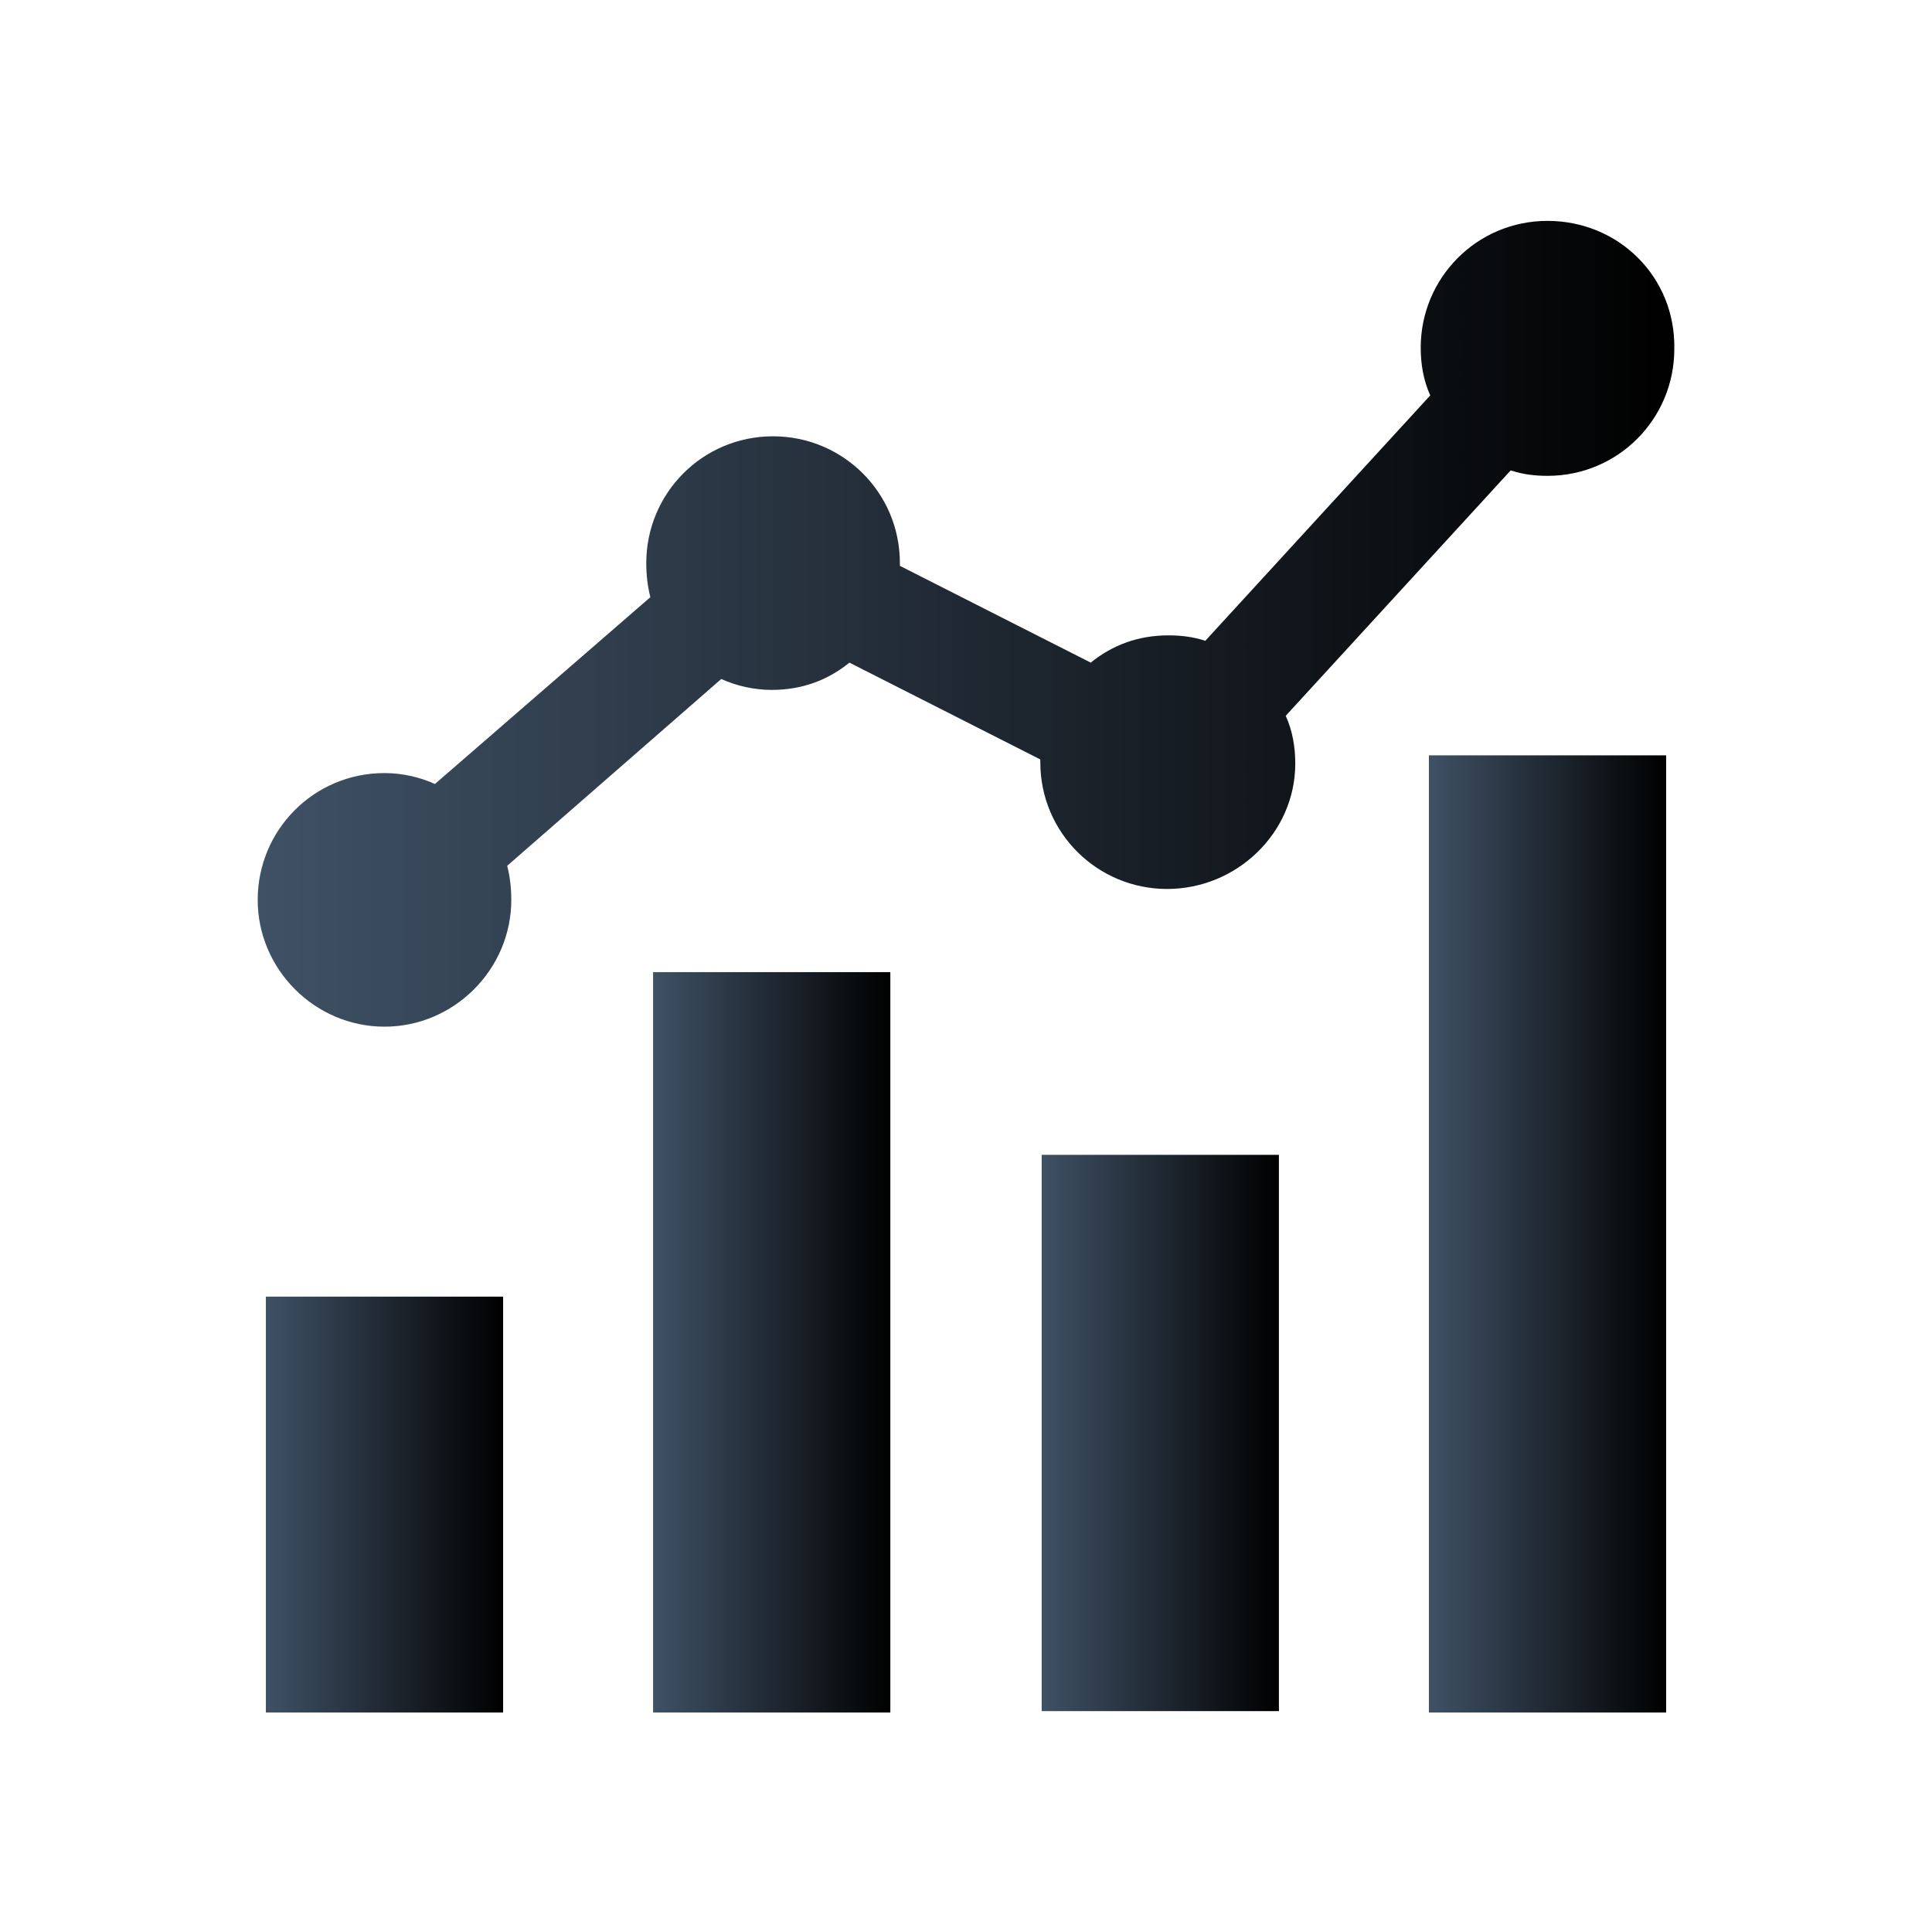
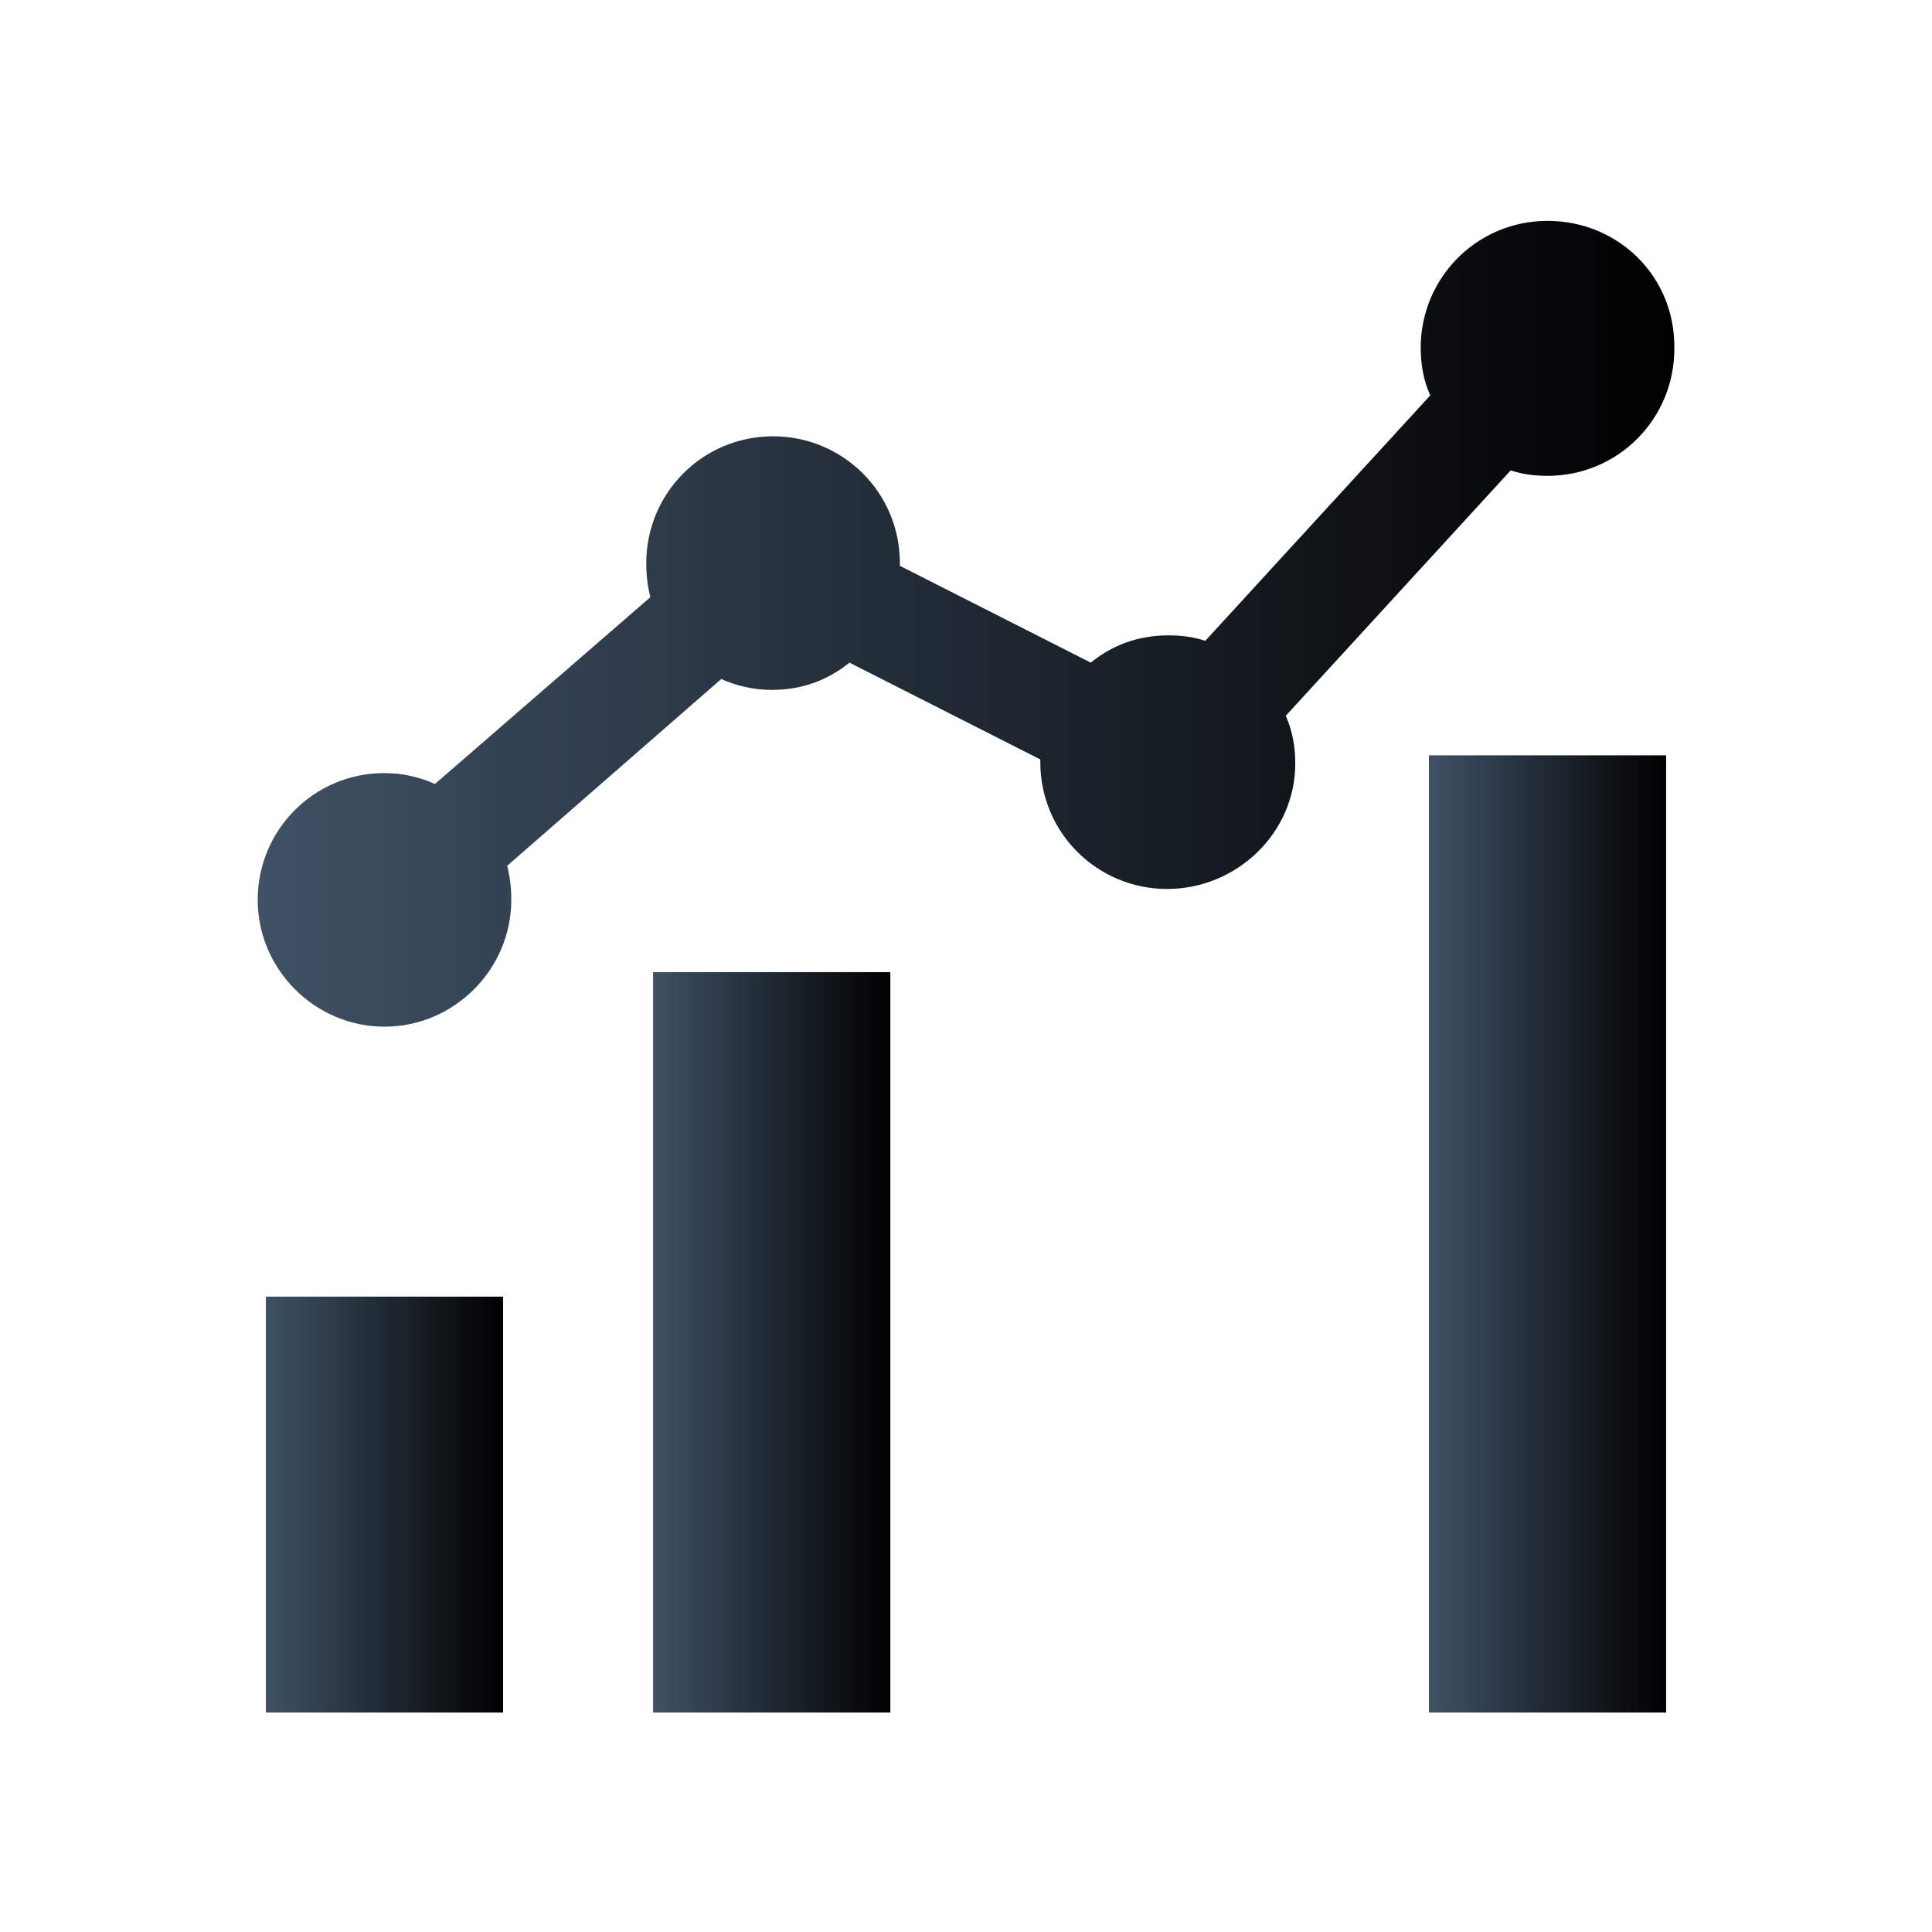
<svg xmlns="http://www.w3.org/2000/svg" xmlns:xlink="http://www.w3.org/1999/xlink" version="1.1" x="0px" y="0px" viewBox="0 0 141.7 141.7" style="enable-background:new 0 0 141.7 141.7;" xml:space="preserve">
  <style type="text/css">
	.st0{clip-path:url(#SVGID_00000177467262726398162230000005096112316217503673_);}
	.st1{clip-path:url(#SVGID_00000147933609963396854650000010856386443770416285_);}
	.st2{clip-path:url(#SVGID_00000044141223822253486580000008157014385683816600_);}
	.st3{clip-path:url(#SVGID_00000178908188580170075350000003827279899342218656_);}
	.st4{fill:url(#SVGID_00000002383815393538889250000004347433316012770947_);}
	.st5{fill:url(#SVGID_00000123436058864888639950000003525757925352304787_);}
	.st6{fill:url(#SVGID_00000138569000338937305460000009721258468497180858_);}
	.st7{fill:url(#SVGID_00000093894573344413647510000006372809640646102938_);}
	.st8{fill:url(#SVGID_00000021112419692220161180000000346793112577088656_);}
	.st9{fill:url(#SVGID_00000104707687460351914830000008087183948929040289_);}
	.st10{fill:url(#SVGID_00000105384728726665081400000004424258985300624027_);}
	.st11{fill:url(#SVGID_00000122692350952726998290000001357146087959204791_);}
	.st12{fill:url(#SVGID_00000113336506679133449850000000390148607929702326_);}
	.st13{fill:url(#SVGID_00000120530960249955450800000010528948935052608655_);}
	.st14{fill:url(#SVGID_00000059287903079873116660000004055423884262435462_);}
	.st15{fill:url(#SVGID_00000044870996086625879120000016932255149700219784_);}
	.st16{fill:url(#SVGID_00000015341622125962517350000003198570886077254049_);}
	
		.st17{clip-path:url(#SVGID_00000004508421725314613630000016020757916112208820_);fill:url(#SVGID_00000014602690098088596480000010543393343900234889_);}
	.st18{fill:url(#SVGID_00000150797132036766085870000014553677103434546608_);}
	.st19{clip-path:url(#SVGID_00000162349458854426915790000005141335009469879184_);}
	.st20{clip-path:url(#SVGID_00000107567337142437106950000015867076428653377430_);}
	.st21{clip-path:url(#SVGID_00000136370408518039421080000012604453234784467357_);}
	.st22{clip-path:url(#SVGID_00000063593048788745015200000011667543379709027000_);}
	.st23{fill:url(#SVGID_00000080199143565592644710000011263807862618091939_);}
	.st24{fill:url(#SVGID_00000160897139471405755270000012330115202229838488_);}
	.st25{fill:url(#SVGID_00000141420370905752625480000002533657655295457437_);}
	.st26{fill:url(#SVGID_00000083047276375829990600000015815261342478772127_);}
	.st27{fill:url(#SVGID_00000070840363500387933150000001456071482361501117_);}
	.st28{clip-path:url(#SVGID_00000117652245825386501400000007354543119312629150_);}
	
		.st29{fill:url(#SVGID_00000119102347193892450820000010293639559270114463_);stroke:url(#SVGID_00000021819819392541142200000015076370597012189847_);stroke-width:0.25;stroke-miterlimit:10;}
	.st30{fill:url(#SVGID_00000045587080145550793020000000828883865159424938_);}
	.st31{fill:url(#SVGID_00000155142113711425358390000002761285691668318851_);}
	.st32{fill:url(#SVGID_00000165225956326400323290000003192588331746628749_);}
	.st33{fill:url(#SVGID_00000147921523552819933860000017450261662371128509_);}
	.st34{fill:url(#SVGID_00000116212576933613788040000009096399226081955258_);}
	.st35{fill:url(#SVGID_00000154417507470554364970000015701024858572057233_);}
	.st36{fill:url(#SVGID_00000078036349838729586550000000798601957033586856_);}
	.st37{clip-path:url(#SVGID_00000046314708284922111670000017043385053152205232_);}
	.st38{fill:url(#SVGID_00000144323945634993301030000000046584052229147268_);}
	.st39{fill:url(#SVGID_00000065052017324379293420000001108998662357149584_);}
	.st40{fill:url(#SVGID_00000023966487866098647760000012397253845484944310_);}
	.st41{fill:url(#SVGID_00000109009190996688317000000005628249138094438846_);}
	.st42{fill:url(#SVGID_00000181785480431506407180000015166314272161302429_);}
	.st43{clip-path:url(#SVGID_00000025432949005659002870000005046687597026826172_);}
	.st44{fill:url(#SVGID_00000078004394500289650450000009477674670483657356_);}
	.st45{fill:url(#SVGID_00000108267973295268670590000017119706085405360552_);}
	.st46{clip-path:url(#SVGID_00000062873352368226345080000011221818466777526703_);}
	.st47{fill:url(#SVGID_00000173140243995838575510000008540418457764230548_);}
	.st48{fill:url(#SVGID_00000016041393212407148390000001981608723375875713_);}
	.st49{fill:url(#SVGID_00000140016305400217304410000008397871821030911121_);}
	.st50{clip-path:url(#SVGID_00000055690116947405543990000000547903536634831783_);}
	.st51{clip-path:url(#SVGID_00000152263512370012269880000006410978714953995425_);}
	.st52{clip-path:url(#SVGID_00000029018191791872196530000010681641930626020266_);}
	.st53{fill:url(#SVGID_00000121974955482564542280000012238400793290699931_);}
	.st54{fill:url(#SVGID_00000096042410610594121800000017683415448710951839_);}
	.st55{fill:url(#SVGID_00000172400971335675789210000006246114060333360264_);}
	.st56{clip-path:url(#SVGID_00000165222498864599016200000001411780943699152792_);}
	.st57{fill:url(#SVGID_00000123432991343537751600000007720190599380893340_);}
	.st58{fill:url(#SVGID_00000142862785194378787820000014147005582087755403_);}
	.st59{clip-path:url(#SVGID_00000080897791975387120020000004264633545739595661_);}
	.st60{fill:url(#SVGID_00000034074973856149971390000010418507158070323856_);}
	.st61{fill:url(#SVGID_00000108291711300290950380000009355194894881237671_);}
	.st62{clip-path:url(#SVGID_00000026151639404621369370000003280460112674444174_);}
	.st63{fill:url(#SVGID_00000107587720084078822210000015615798205749625017_);}
	.st64{clip-path:url(#SVGID_00000174579383923728977960000008984106496229158061_);}
	.st65{fill:url(#SVGID_00000086663532307466621470000015990828464222774184_);}
	.st66{fill:url(#SVGID_00000015318391553642671790000013007211101945469093_);}
	.st67{fill:url(#SVGID_00000015343102156803487800000017252087142407283368_);}
	.st68{fill:url(#SVGID_00000047033256330708633260000013979486495871848326_);}
	.st69{clip-path:url(#SVGID_00000128472621445667774690000012080177325013656465_);}
	.st70{fill:url(#SVGID_00000024684939773005329600000000739910325033901197_);}
	.st71{fill:url(#SVGID_00000123406453566077293370000007674634726377237395_);}
	.st72{fill:url(#SVGID_00000123437707295746949740000003785013285244095391_);}
	.st73{clip-path:url(#SVGID_00000018225059825755234440000016508221544897936003_);}
	.st74{clip-path:url(#SVGID_00000126301898309333107700000004379522574906602428_);}
	.st75{fill:url(#SVGID_00000026161793637441607910000005348738551959565990_);}
	.st76{fill:url(#SVGID_00000177451097354944495430000017593429025133286822_);}
	
		.st77{clip-path:url(#SVGID_00000134216924553528520140000002155049615931039108_);fill:url(#SVGID_00000123431916035990433440000016909006358295956872_);}
	.st78{fill:url(#SVGID_00000145740022609395512870000010843906493668313764_);}
	.st79{clip-path:url(#SVGID_00000180325840731200840670000016061948754058968460_);}
	.st80{fill:url(#SVGID_00000075860986724480470030000003917140879732988292_);}
	.st81{clip-path:url(#SVGID_00000147191207352497427870000001766505037800205751_);}
	.st82{fill:url(#SVGID_00000072990322149762578500000004246236777633998728_);}
	.st83{fill:url(#SVGID_00000138553114449785325670000018170108599864558005_);}
	.st84{fill:url(#SVGID_00000047771405308103242110000001729926697575717272_);}
	.st85{clip-path:url(#SVGID_00000009549226777249999200000014125920016902638782_);}
	.st86{clip-path:url(#SVGID_00000004538365560512182650000015179228044271986351_);}
	.st87{clip-path:url(#SVGID_00000156547269200680973220000003949864473398537902_);}
	.st88{fill:url(#SVGID_00000090976160439176934510000015227987599598419900_);}
	.st89{fill:url(#SVGID_00000152983624873859344280000012837956917141678730_);}
	.st90{fill:url(#SVGID_00000003798806927263995960000003485345176079981718_);}
	.st91{fill:url(#SVGID_00000033341357638876336030000016315682836656550544_);}
	.st92{fill:url(#SVGID_00000103979568340905375620000007815673068778647478_);}
	.st93{fill:url(#SVGID_00000017479061594854238640000013880265406187748239_);}
	.st94{fill:url(#SVGID_00000001639455353193552930000008135223137831429008_);}
	
		.st95{clip-path:url(#SVGID_00000134963155177974656510000007214974165199875240_);fill:url(#SVGID_00000150081443822373588120000016493655099490667151_);}
	
		.st96{clip-path:url(#SVGID_00000172437232239502270100000015453772449665445804_);fill:url(#SVGID_00000049936812163993575390000014287007139443360694_);}
	.st97{fill:url(#SVGID_00000168118190239716821340000003685096174978928561_);}
	.st98{fill:url(#SVGID_00000084507936516219458090000005909956395975216267_);}
	.st99{fill:url(#SVGID_00000129896088372020189050000017987390865571950229_);}
	.st100{fill:url(#SVGID_00000104694296032928443050000003065337298888326534_);}
	.st101{fill:url(#SVGID_00000032628197767425096600000002711552929511265709_);}
	.st102{clip-path:url(#SVGID_00000021091147144466423050000008646566218207102115_);}
	.st103{fill:url(#SVGID_00000116951035821592383300000002099132038169741988_);}
	.st104{fill:url(#SVGID_00000167379573497993642560000016949678767436693679_);}
	.st105{fill:url(#SVGID_00000098937887304836104450000000755426405197711294_);}
	
		.st106{fill:url(#SVGID_00000069385504299720729380000016291881407298501270_);stroke:url(#SVGID_00000111909972627975048090000002910464713343767472_);stroke-width:0.25;stroke-miterlimit:10;}
	.st107{fill:url(#SVGID_00000026847981719014755980000003545174761178223275_);}
	.st108{fill:url(#SVGID_00000052097903639091923260000015559147138890852779_);}
	.st109{fill:url(#SVGID_00000058554039197543043130000004639835871325969343_);}
	.st110{clip-path:url(#SVGID_00000177480452501743998750000015495530421804494219_);}
	.st111{clip-path:url(#SVGID_00000016048819042631739720000016403997979940687032_);}
	.st112{clip-path:url(#SVGID_00000152946161568911804870000017201290417062544275_);}
	
		.st113{fill:url(#SVGID_00000129887039779808511090000016476203411530940088_);stroke:url(#SVGID_00000047751501250890409010000018047101969994702475_);stroke-width:0.25;stroke-miterlimit:10;}
	
		.st114{fill:url(#SVGID_00000153704823308418346900000003844595570851100806_);stroke:url(#SVGID_00000148650148391826521600000012186135119054468511_);stroke-width:0.25;stroke-miterlimit:10;}
	
		.st115{fill:url(#SVGID_00000075880949912542162920000005232641931756873648_);stroke:url(#SVGID_00000098213090074243439190000018065686825644274560_);stroke-width:0.25;stroke-miterlimit:10;}
	
		.st116{fill:url(#SVGID_00000067238418379624624870000007429055879525501105_);stroke:url(#SVGID_00000013873842256419248740000006979077497295473594_);stroke-width:0.25;stroke-miterlimit:10;}
	
		.st117{fill:url(#SVGID_00000110456696324020374150000005608412853394853266_);stroke:url(#SVGID_00000108299857280348428750000015815420251055551401_);stroke-width:0.25;stroke-miterlimit:10;}
	
		.st118{fill:url(#SVGID_00000144333239183656893180000007650456269083848349_);stroke:url(#SVGID_00000051365230286194200060000012683390647649974934_);stroke-width:0.25;stroke-miterlimit:10;}
	
		.st119{fill:url(#SVGID_00000171697065912829023420000012838045249344946567_);stroke:url(#SVGID_00000016791588883029198800000001941705114992162481_);stroke-width:0.25;stroke-miterlimit:10;}
	.st120{fill:url(#SVGID_00000174567840169352663450000005719841055549881771_);}
	
		.st121{clip-path:url(#SVGID_00000088851312679966221550000017354310088757306545_);fill:url(#SVGID_00000044872420620230064450000001602278557965132934_);}
	.st122{fill:url(#SVGID_00000017503885054303794740000017453489577794595990_);}
	.st123{fill:url(#SVGID_00000139292101361863573910000018306895365408753567_);}
	.st124{fill:url(#SVGID_00000015333965473894428750000010378937168333984149_);}
	.st125{fill:url(#SVGID_00000166673313327615616900000003267485608329299364_);}
	.st126{fill:url(#SVGID_00000178202181796149516660000003005738529610206358_);}
	.st127{fill:url(#SVGID_00000059998635762765789960000008415289208953239462_);}
	.st128{fill:url(#SVGID_00000032618436992654005510000015276144603679440774_);}
	
		.st129{clip-path:url(#SVGID_00000044883313417892609870000012051854931948279444_);fill:url(#SVGID_00000050627051356606422570000001310999317162960549_);}
	.st130{fill:url(#SVGID_00000003086974987194896080000009709502489045716377_);}
	.st131{clip-path:url(#SVGID_00000027596220821466904470000016937990986917080731_);}
	.st132{fill:url(#SVGID_00000013872653842889611230000001082234746845419416_);}
	.st133{clip-path:url(#SVGID_00000019667977683855000230000002919572961636065695_);}
	.st134{fill:url(#SVGID_00000102524966893011613480000001634160078291804322_);}
	.st135{fill:url(#SVGID_00000150794205647330568930000013462002234380544430_);}
	.st136{fill:url(#SVGID_00000052076374492157126440000015634362671248842907_);}
	.st137{clip-path:url(#SVGID_00000178187225881170049190000002064889223218225596_);}
	.st138{clip-path:url(#SVGID_00000082364226383729580650000014166897722145275269_);}
	.st139{clip-path:url(#SVGID_00000054236834194877093850000007575808454919070878_);}
	.st140{fill:url(#SVGID_00000012460255604881640100000009848608858674336434_);}
	.st141{fill:url(#SVGID_00000134208808907053221860000007926569817384988056_);}
	.st142{fill:url(#SVGID_00000053505572620318727780000008129571405161084327_);}
	.st143{fill:url(#SVGID_00000083793194851288703080000003396641422896824980_);}
	.st144{fill:url(#SVGID_00000147898424421606177160000014537376432559369639_);}
	.st145{fill:url(#SVGID_00000093861199945471711180000006653632209159219631_);}
	.st146{fill:url(#SVGID_00000052090210184164193670000010018072557650080646_);}
	
		.st147{clip-path:url(#SVGID_00000021096655464352950910000013177547407786787240_);fill:url(#SVGID_00000049202868952514753580000008492395761282598827_);}
	
		.st148{clip-path:url(#SVGID_00000003105674669604498560000001830589289854085016_);fill:url(#SVGID_00000024707945161499923630000000481705404298836911_);}
	.st149{fill:url(#SVGID_00000075863489541050287110000012789588525776214954_);}
	.st150{fill:url(#SVGID_00000183971604098075864210000006949615228784882854_);}
	.st151{fill:url(#SVGID_00000065772856382781448000000013903408997960689820_);}
	.st152{fill:url(#SVGID_00000062903412906259316450000003279910054648030118_);}
	.st153{fill:url(#SVGID_00000147215648032782065210000010877586532163859355_);}
	.st154{clip-path:url(#SVGID_00000068678654557192815100000004061505912895235464_);}
	.st155{fill:url(#SVGID_00000058587531722375053940000014055084267195341442_);}
	.st156{fill:url(#SVGID_00000111914191899372879590000016561664914164041386_);}
	.st157{fill:url(#SVGID_00000176756093602864575180000009051988842251606199_);}
	.st158{fill:#7D8B9A;}
	.st159{fill:url(#SVGID_00000057846788540286033310000018177759550462706841_);}
	.st160{fill:url(#SVGID_00000183958816769334726350000008596504036420752014_);}
	.st161{fill:url(#SVGID_00000132795456629815092970000011526685792417991341_);}
	.st162{fill:url(#SVGID_00000063598010256161494760000014109201579548882579_);}
	.st163{fill:url(#SVGID_00000072972628018639137210000017081169825931394959_);}
	.st164{fill:url(#SVGID_00000013878159137527851580000017738858834462685063_);}
	.st165{fill:url(#SVGID_00000150793187342624980470000006351741729743525040_);}
	.st166{fill:url(#SVGID_00000165211369556652967880000002284950008939197101_);}
	.st167{fill:url(#SVGID_00000068639607465598480340000001297036700705270954_);}
	.st168{fill:url(#SVGID_00000162344949273902926960000013297101322744194452_);}
	.st169{fill:url(#SVGID_00000009570743232939189290000000307444194345342113_);}
	.st170{fill:url(#SVGID_00000147934706121093387130000010966231425822539403_);}
	.st171{fill:url(#SVGID_00000065076435114720758880000008073204604667964807_);}
	.st172{clip-path:url(#SVGID_00000005989409782617107910000017961742521776709256_);}
	.st173{clip-path:url(#SVGID_00000010312217174764433800000017654145707882071212_);}
	.st174{clip-path:url(#SVGID_00000111895425099937789280000017135287182743365768_);}
	.st175{clip-path:url(#SVGID_00000103959562457005431580000008045319567469967237_);}
	.st176{fill:url(#SVGID_00000076589685546201441280000010299981996327935631_);}
	.st177{fill:url(#SVGID_00000059290278579730008920000007372221224572950169_);}
	.st178{fill:url(#SVGID_00000168820992170578687630000005153562099911383692_);}
	.st179{clip-path:url(#SVGID_00000044135805076383069040000010350400866296164486_);}
	.st180{clip-path:url(#SVGID_00000136406281628401959740000007691002173857170820_);}
	.st181{clip-path:url(#SVGID_00000033328979120681621320000011743032959478547589_);}
	.st182{clip-path:url(#SVGID_00000044886483761563115940000018018459668418367127_);}
	.st183{fill:url(#SVGID_00000057115394555846763700000009989099826865587589_);}
	.st184{fill:url(#SVGID_00000176731992624079032760000007522386958710934703_);}
	.st185{fill:url(#SVGID_00000085224418256633361800000009226104136071090071_);}
	.st186{fill:url(#SVGID_00000008848623866763718670000013626066790868827523_);}
	.st187{fill:url(#SVGID_00000019650087777882441760000012637092885996105405_);}
	.st188{clip-path:url(#SVGID_00000065774606655460565220000011882557794861933193_);}
	.st189{clip-path:url(#SVGID_00000147911709890774632060000000072290554585834936_);}
	.st190{clip-path:url(#SVGID_00000064313234671504637620000013818388016725045179_);}
	.st191{clip-path:url(#SVGID_00000046335724902817933070000012048622677930035899_);}
	.st192{fill:url(#SVGID_00000121958255244791703500000012793918984544234388_);}
	.st193{fill:url(#SVGID_00000097474111605616649620000013834315482373000111_);}
	.st194{fill:url(#SVGID_00000060743032012511520300000013825815198163202235_);}
	.st195{fill:url(#SVGID_00000023975543402053647780000017391966650805526439_);}
	.st196{fill:url(#SVGID_00000141434709777540487440000000213568930452458142_);}
	.st197{fill:url(#SVGID_00000178904041432414660150000005200546306418052506_);}
	.st198{fill:url(#SVGID_00000119104082510715948810000008778651453447212732_);}
	.st199{fill:url(#SVGID_00000091714013599780201730000009427394935825379498_);}
	.st200{fill:url(#SVGID_00000143590795348925350480000009736443976458221492_);}
	.st201{fill:url(#SVGID_00000098202840141956328720000004570259617605136049_);}
	.st202{fill:url(#SVGID_00000170260293960186905620000014723810988223892145_);}
	.st203{fill:url(#SVGID_00000007393376229311382440000017606103340451176355_);}
	.st204{fill:url(#SVGID_00000117665165397622371380000000413721325236879750_);}
	.st205{fill-rule:evenodd;clip-rule:evenodd;fill:url(#SVGID_00000007391619185804398380000012840514183865208239_);}
	.st206{fill-rule:evenodd;clip-rule:evenodd;fill:url(#SVGID_00000070831054128087373060000008888007834184454323_);}
	.st207{clip-path:url(#SVGID_00000130617861882854823880000000527457294952928939_);}
	.st208{fill:url(#SVGID_00000090996179435912985210000006717068673020140707_);}
	.st209{fill:url(#SVGID_00000011714628750676146940000015805525445651471761_);}
	.st210{clip-path:url(#SVGID_00000063599434045674652460000014992274823381814175_);}
	.st211{fill:url(#SVGID_00000017474318813965480800000003540544050801412779_);}
	.st212{fill:url(#SVGID_00000057138055818210912450000007970698604367923619_);}
</style>
  <g>
    <g>
      <defs>
        <rect id="SVGID_1_" x="19.5" y="95.1" width="17.4" height="30.5" />
      </defs>
      <linearGradient id="SVGID_00000037678597677009035730000009434142766790812544_" gradientUnits="userSpaceOnUse" x1="19.472" y1="110.328" x2="36.907" y2="110.328">
        <stop offset="4.133598e-05" style="stop-color:#3F5165" />
        <stop offset="0.999" style="stop-color:#000000" />
      </linearGradient>
      <use xlink:href="#SVGID_1_" style="overflow:visible;fill:url(#SVGID_00000037678597677009035730000009434142766790812544_);" />
      <clipPath id="SVGID_00000034078590794353042530000012447095688178271111_">
        <use xlink:href="#SVGID_1_" style="overflow:visible;" />
      </clipPath>
    </g>
    <g>
      <defs>
        <rect id="SVGID_00000170972866257944110620000000340953647754055552_" x="47.9" y="71.3" width="17.4" height="54.3" />
      </defs>
      <linearGradient id="SVGID_00000003819099764647717540000002147863762135656854_" gradientUnits="userSpaceOnUse" x1="47.923" y1="98.449" x2="65.358" y2="98.449">
        <stop offset="4.133598e-05" style="stop-color:#3F5165" />
        <stop offset="0.999" style="stop-color:#000000" />
      </linearGradient>
      <use xlink:href="#SVGID_00000170972866257944110620000000340953647754055552_" style="overflow:visible;fill:url(#SVGID_00000003819099764647717540000002147863762135656854_);" />
      <clipPath id="SVGID_00000149354858067796147830000011180341322413909422_">
        <use xlink:href="#SVGID_00000170972866257944110620000000340953647754055552_" style="overflow:visible;" />
      </clipPath>
    </g>
    <g>
      <defs>
-         <rect id="SVGID_00000067939757416862615510000017545072787241457026_" x="76.4" y="84.7" width="17.4" height="40.8" />
-       </defs>
+         </defs>
      <linearGradient id="SVGID_00000152952122423894850340000011869445111446892711_" gradientUnits="userSpaceOnUse" x1="76.374" y1="105.156" x2="93.809" y2="105.156">
        <stop offset="4.133598e-05" style="stop-color:#3F5165" />
        <stop offset="0.999" style="stop-color:#000000" />
      </linearGradient>
      <use xlink:href="#SVGID_00000067939757416862615510000017545072787241457026_" style="overflow:visible;fill:url(#SVGID_00000152952122423894850340000011869445111446892711_);" />
      <clipPath id="SVGID_00000113340984744347500330000008273895730024137909_">
        <use xlink:href="#SVGID_00000067939757416862615510000017545072787241457026_" style="overflow:visible;" />
      </clipPath>
    </g>
    <g>
      <defs>
        <rect id="SVGID_00000142861256061444694360000010134619254779500199_" x="104.8" y="55.4" width="17.4" height="70.2" />
      </defs>
      <linearGradient id="SVGID_00000150825089411064235340000010587297771503510161_" gradientUnits="userSpaceOnUse" x1="104.825" y1="90.472" x2="122.26" y2="90.472">
        <stop offset="4.133598e-05" style="stop-color:#3F5165" />
        <stop offset="0.999" style="stop-color:#000000" />
      </linearGradient>
      <use xlink:href="#SVGID_00000142861256061444694360000010134619254779500199_" style="overflow:visible;fill:url(#SVGID_00000150825089411064235340000010587297771503510161_);" />
      <clipPath id="SVGID_00000104689047589065419820000005447862137796590481_">
        <use xlink:href="#SVGID_00000142861256061444694360000010134619254779500199_" style="overflow:visible;" />
      </clipPath>
    </g>
    <linearGradient id="SVGID_00000043444208409828845700000000406263941068038323_" gradientUnits="userSpaceOnUse" x1="18.859" y1="45.781" x2="122.873" y2="45.781">
      <stop offset="4.133598e-05" style="stop-color:#3F5165" />
      <stop offset="0.999" style="stop-color:#000000" />
    </linearGradient>
    <path style="fill:url(#SVGID_00000043444208409828845700000000406263941068038323_);" d="M113.5,16.2c-5.2,0-9.3,4.2-9.3,9.3   c0,1.2,0.2,2.4,0.7,3.5l-16.5,18c-0.9-0.3-1.8-0.4-2.7-0.4c-2.2,0-4.1,0.7-5.7,2l-14-7.1c0-0.1,0-0.1,0-0.2c0-5.2-4.2-9.3-9.3-9.3   c-5.2,0-9.3,4.2-9.3,9.3c0,0.9,0.1,1.7,0.3,2.5L31.9,57.5c-1.1-0.5-2.4-0.8-3.7-0.8c-5.2,0-9.3,4.2-9.3,9.3s4.2,9.3,9.3,9.3   s9.3-4.2,9.3-9.3c0-0.9-0.1-1.7-0.3-2.5l15.7-13.7c1.1,0.5,2.4,0.8,3.7,0.8c2.2,0,4.1-0.7,5.7-2l14,7.1c0,0.1,0,0.1,0,0.2   c0,5.2,4.2,9.3,9.3,9.3S95,61.1,95,56c0-1.2-0.2-2.4-0.7-3.5l16.5-18c0.9,0.3,1.8,0.4,2.7,0.4c5.2,0,9.3-4.2,9.3-9.3   C122.9,20.3,118.7,16.2,113.5,16.2z" />
  </g>
  <g>
    <g>
      <defs>
-         <ellipse id="SVGID_00000050645929672422530170000007308227525633372041_" cx="228.3" cy="49.7" rx="49.2" ry="13.8" />
-       </defs>
+         </defs>
      <linearGradient id="SVGID_00000122696176521093145820000017544332315089098124_" gradientUnits="userSpaceOnUse" x1="179.102" y1="49.66" x2="277.52" y2="49.66">
        <stop offset="0" style="stop-color:#596C81" />
        <stop offset="1" style="stop-color:#CCCFD0" />
      </linearGradient>
      <use xlink:href="#SVGID_00000050645929672422530170000007308227525633372041_" style="overflow:visible;fill:url(#SVGID_00000122696176521093145820000017544332315089098124_);" />
      <clipPath id="SVGID_00000104666988898000108980000015756232881398311355_">
        <use xlink:href="#SVGID_00000050645929672422530170000007308227525633372041_" style="overflow:visible;" />
      </clipPath>
      <linearGradient id="SVGID_00000180365586835543082460000018325076892876907685_" gradientUnits="userSpaceOnUse" x1="178.977" y1="49.66" x2="277.645" y2="49.66">
        <stop offset="0" style="stop-color:#596C81" />
        <stop offset="1" style="stop-color:#CCCFD0" />
      </linearGradient>
      <use xlink:href="#SVGID_00000050645929672422530170000007308227525633372041_" style="overflow:visible;fill:none;stroke:url(#SVGID_00000180365586835543082460000018325076892876907685_);stroke-width:0.25;stroke-miterlimit:10;" />
    </g>
    <g>
      <defs>
-         <path id="SVGID_00000114766072616212330060000012343942142098528437_" d="M277.5,49.7v18.8c0,7.6-22,13.8-49.2,13.8     s-49.2-6.2-49.2-13.8V49.7" />
-       </defs>
+         </defs>
      <linearGradient id="SVGID_00000128461556947971924090000005110253002696936607_" gradientUnits="userSpaceOnUse" x1="179.102" y1="65.966" x2="277.52" y2="65.966">
        <stop offset="0" style="stop-color:#596C81" />
        <stop offset="1" style="stop-color:#CCCFD0" />
      </linearGradient>
      <use xlink:href="#SVGID_00000114766072616212330060000012343942142098528437_" style="overflow:visible;fill:url(#SVGID_00000128461556947971924090000005110253002696936607_);" />
      <clipPath id="SVGID_00000150080897246001182180000004843922503399359147_">
        <use xlink:href="#SVGID_00000114766072616212330060000012343942142098528437_" style="overflow:visible;" />
      </clipPath>
    </g>
    <g>
      <defs>
-         <path id="SVGID_00000139993467681815727420000015201931739950109327_" d="M277.6,68.5v18.8c0,7.6-22,13.8-49.2,13.8     s-49.2-6.2-49.2-13.8V68.5" />
-       </defs>
+         </defs>
      <linearGradient id="SVGID_00000119832421880908039490000006272176608157640888_" gradientUnits="userSpaceOnUse" x1="179.191" y1="84.796" x2="277.61" y2="84.796">
        <stop offset="0" style="stop-color:#596C81" />
        <stop offset="1" style="stop-color:#CCCFD0" />
      </linearGradient>
      <use xlink:href="#SVGID_00000139993467681815727420000015201931739950109327_" style="overflow:visible;fill:url(#SVGID_00000119832421880908039490000006272176608157640888_);" />
      <clipPath id="SVGID_00000085968314304744202920000008998766138403770287_">
        <use xlink:href="#SVGID_00000139993467681815727420000015201931739950109327_" style="overflow:visible;" />
      </clipPath>
    </g>
    <g>
      <defs>
-         <path id="SVGID_00000080201826000064648360000008098950970217201064_" d="M277.6,87.8v18.8c0,7.6-22,13.8-49.2,13.8     s-49.2-6.2-49.2-13.8V87.8" />
-       </defs>
+         </defs>
      <linearGradient id="SVGID_00000172439279335699130500000001759557183539438776_" gradientUnits="userSpaceOnUse" x1="179.191" y1="104.149" x2="277.61" y2="104.149">
        <stop offset="0" style="stop-color:#596C81" />
        <stop offset="1" style="stop-color:#CCCFD0" />
      </linearGradient>
      <use xlink:href="#SVGID_00000080201826000064648360000008098950970217201064_" style="overflow:visible;fill:url(#SVGID_00000172439279335699130500000001759557183539438776_);" />
      <clipPath id="SVGID_00000101790880876359505580000004249326208635492227_">
        <use xlink:href="#SVGID_00000080201826000064648360000008098950970217201064_" style="overflow:visible;" />
      </clipPath>
    </g>
  </g>
</svg>